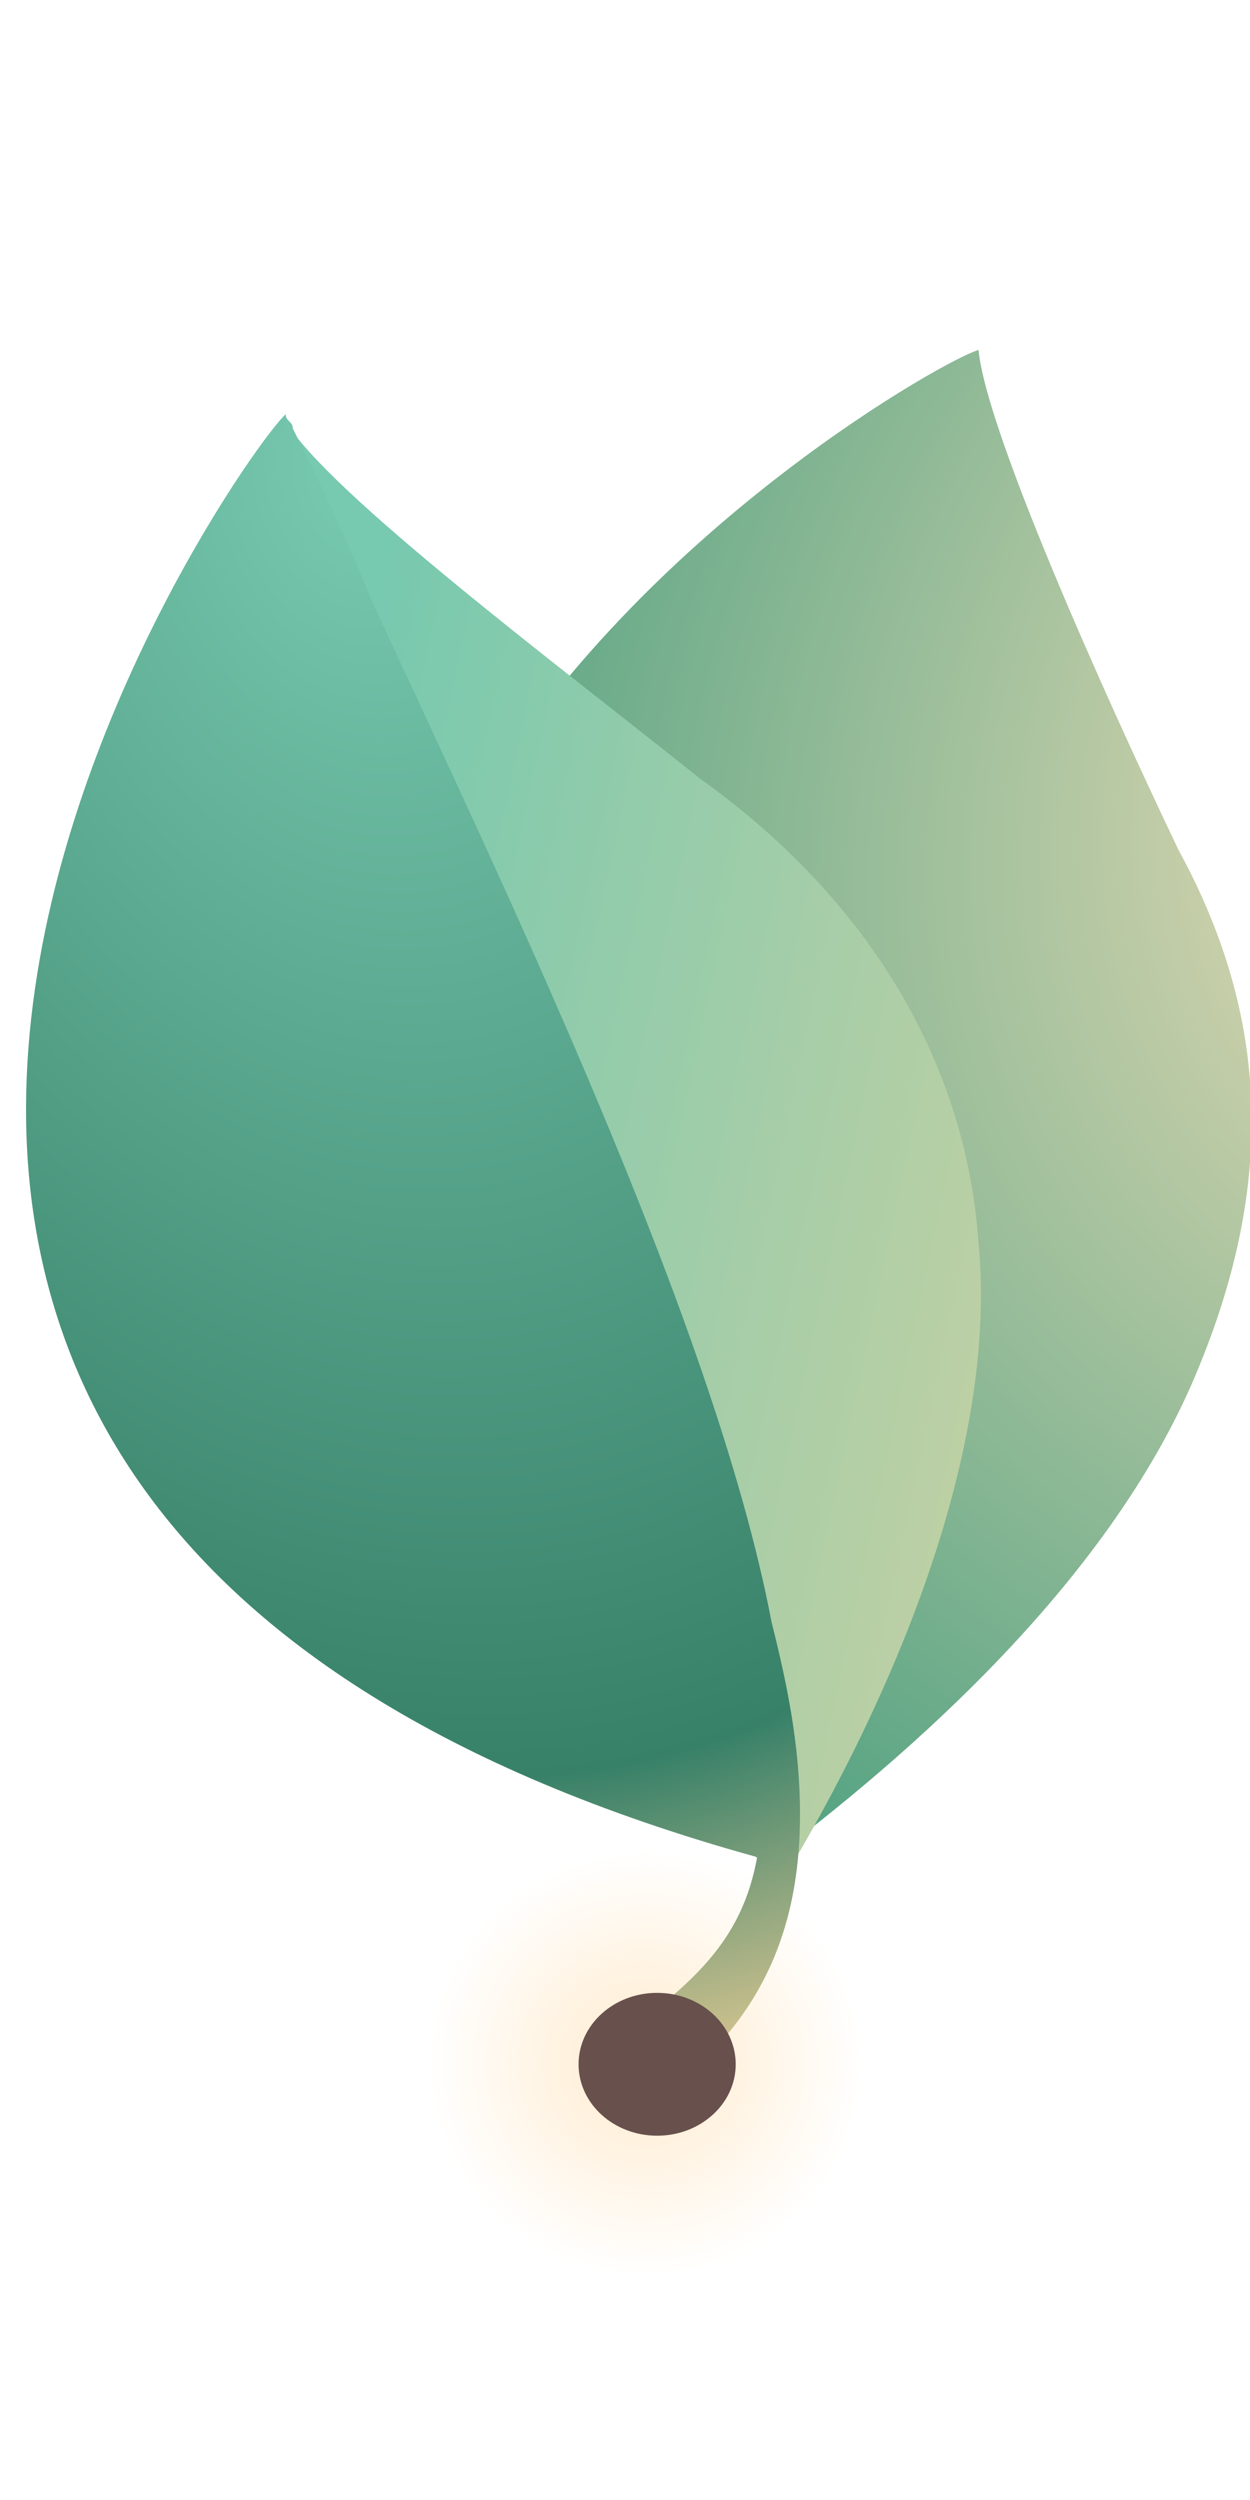
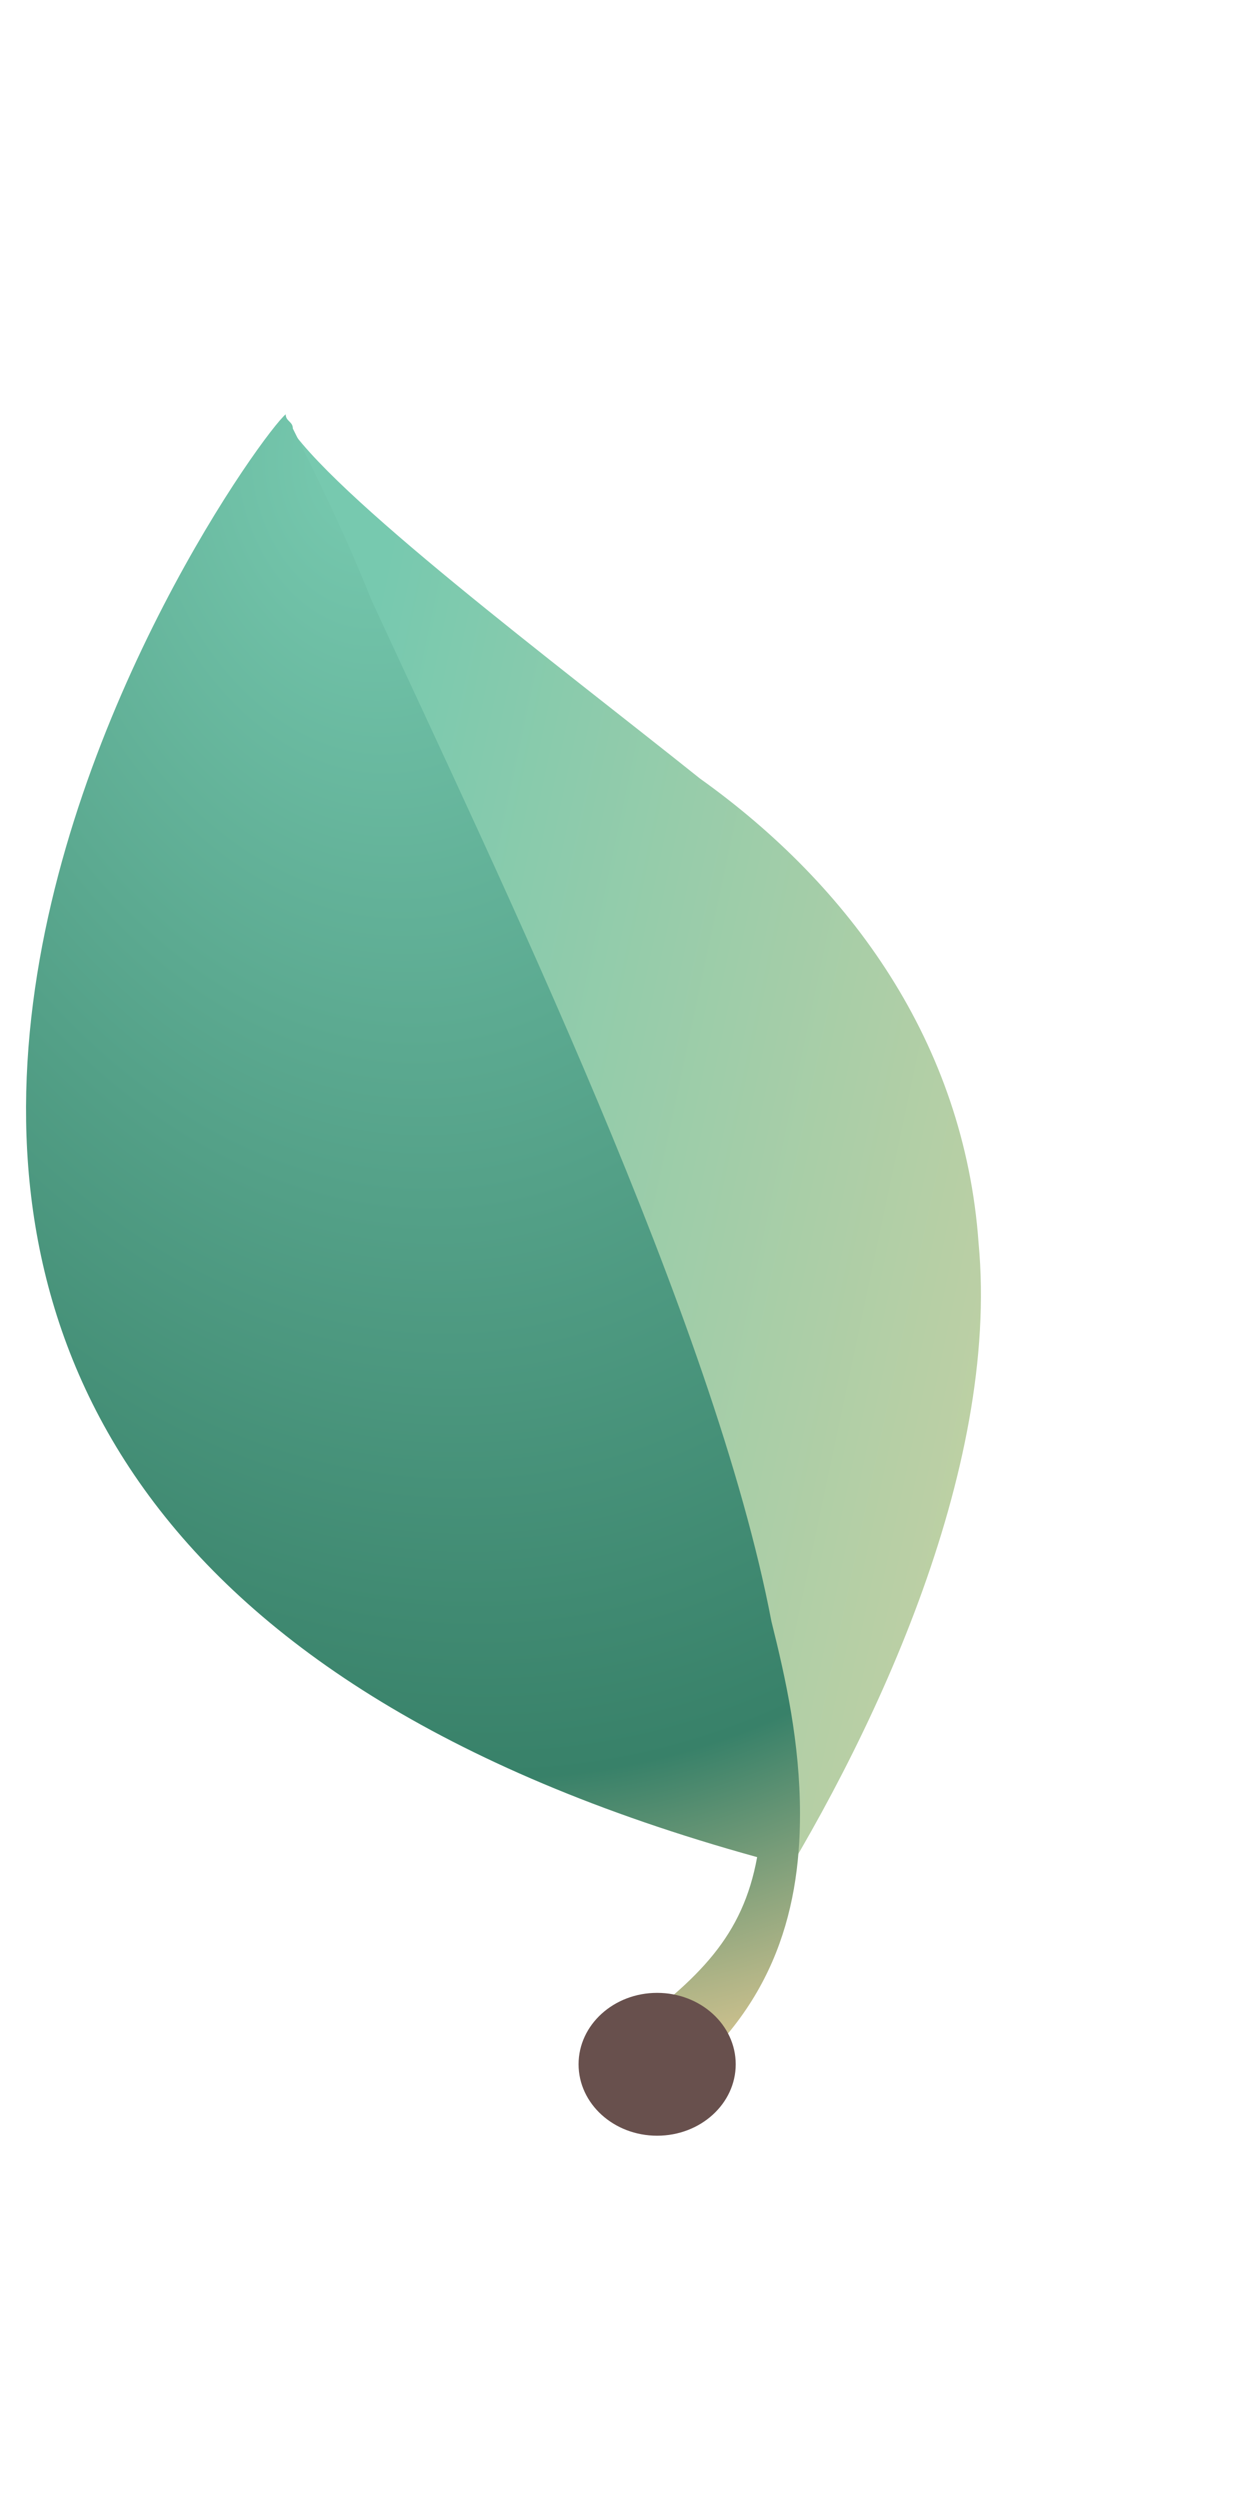
<svg xmlns="http://www.w3.org/2000/svg" version="1.1" id="Layer_1" x="0px" y="0px" viewBox="0 0 17.5 35" style="enable-background:new 0 0 17.5 35" xml:space="preserve">
  <style type="text/css">.st0{fill:url(#SVGID_1_);}
	.st1{fill:url(#SVGID_00000178207278265825440980000009342561094599543178_);}
	.st2{fill:url(#SVGID_00000156579000907814713370000002235899480014216073_);}
	.st3{fill:url(#SVGID_00000023280834964207404010000002477590326858377661_);}
	.st4{fill:#68504D;}</style>
  <radialGradient id="SVGID_1_" cx="-105" cy="489.289" r="1" gradientTransform="matrix(1.836970e-16 3 3.068 -1.878719e-16 -1492.104 343.89)" gradientUnits="userSpaceOnUse">
    <stop offset="0" style="stop-color:#FFD69A;stop-opacity:0.5" />
    <stop offset="1" style="stop-color:#FFD69A;stop-opacity:0" />
  </radialGradient>
-   <ellipse class="st0" cx="9.1" cy="28.9" rx="3.1" ry="3" />
  <radialGradient id="SVGID_00000041294994360958852040000011406361341752458644_" cx="-227.949" cy="436.973" r="1" gradientTransform="matrix(-17.3 14.742 12.353 14.496 -9317.792 -2963.338)" gradientUnits="userSpaceOnUse">
    <stop offset="4.407910e-02" style="stop-color:#FFE4BC" />
    <stop offset="1" style="stop-color:#389879" />
  </radialGradient>
-   <path style="fill:url(#SVGID_00000041294994360958852040000011406361341752458644_)" d="M16.8,19.1c-1.2,3-4.1,5.5-6.1,7  c-13.6-12,2.2-21,3-21.2c0.1,1.1,1.7,4.7,2.8,7C17.7,14.1,17.9,16.4,16.8,19.1z" />
  <linearGradient id="SVGID_00000129193986794545735090000016203968069729362105_" gradientUnits="userSpaceOnUse" x1="23.937" y1="16.11" x2="3.753" y2="20.398" gradientTransform="matrix(1 0 0 -1 0 36)">
    <stop offset="0" style="stop-color:#FFD69A" />
    <stop offset="1" style="stop-color:#77C9AF" />
  </linearGradient>
  <path style="fill:url(#SVGID_00000129193986794545735090000016203968069729362105_)" d="M13.7,17.4c0.3,3.2-1.5,7-3.1,9.5  c1.7-3.8-5-17.5-6.6-21c0.6,1,3.8,3.4,5.8,5C11.9,12.4,13.5,14.6,13.7,17.4z" />
  <radialGradient id="SVGID_00000092456355939641787790000010765601305675059094_" cx="-214.1" cy="423.621" r="1" gradientTransform="matrix(4.091 24 16.824 -2.868 -6245.992 6359.625)" gradientUnits="userSpaceOnUse">
    <stop offset="0" style="stop-color:#77C9AF" />
    <stop offset="0.774" style="stop-color:#388169" />
    <stop offset="1" style="stop-color:#FFD69A" />
  </radialGradient>
  <path style="fill:url(#SVGID_00000092456355939641787790000010765601305675059094_)" d="M10.6,26C-7.1,21.1,3.4,6.3,4,5.8  c0,0.1,0.1,0.1,0.1,0.2c0.3,0.6,0.7,1.4,1.1,2.4c1.8,3.9,4.8,10.1,5.6,14.3c0.2,0.8,0.4,1.7,0.4,2.7c0,1.4-0.4,2.8-1.9,3.9l-0.6-0.8  C9.8,27.7,10.4,27.1,10.6,26z" />
  <ellipse class="st4" cx="9.2" cy="28.9" rx="1.1" ry="1" />
</svg>